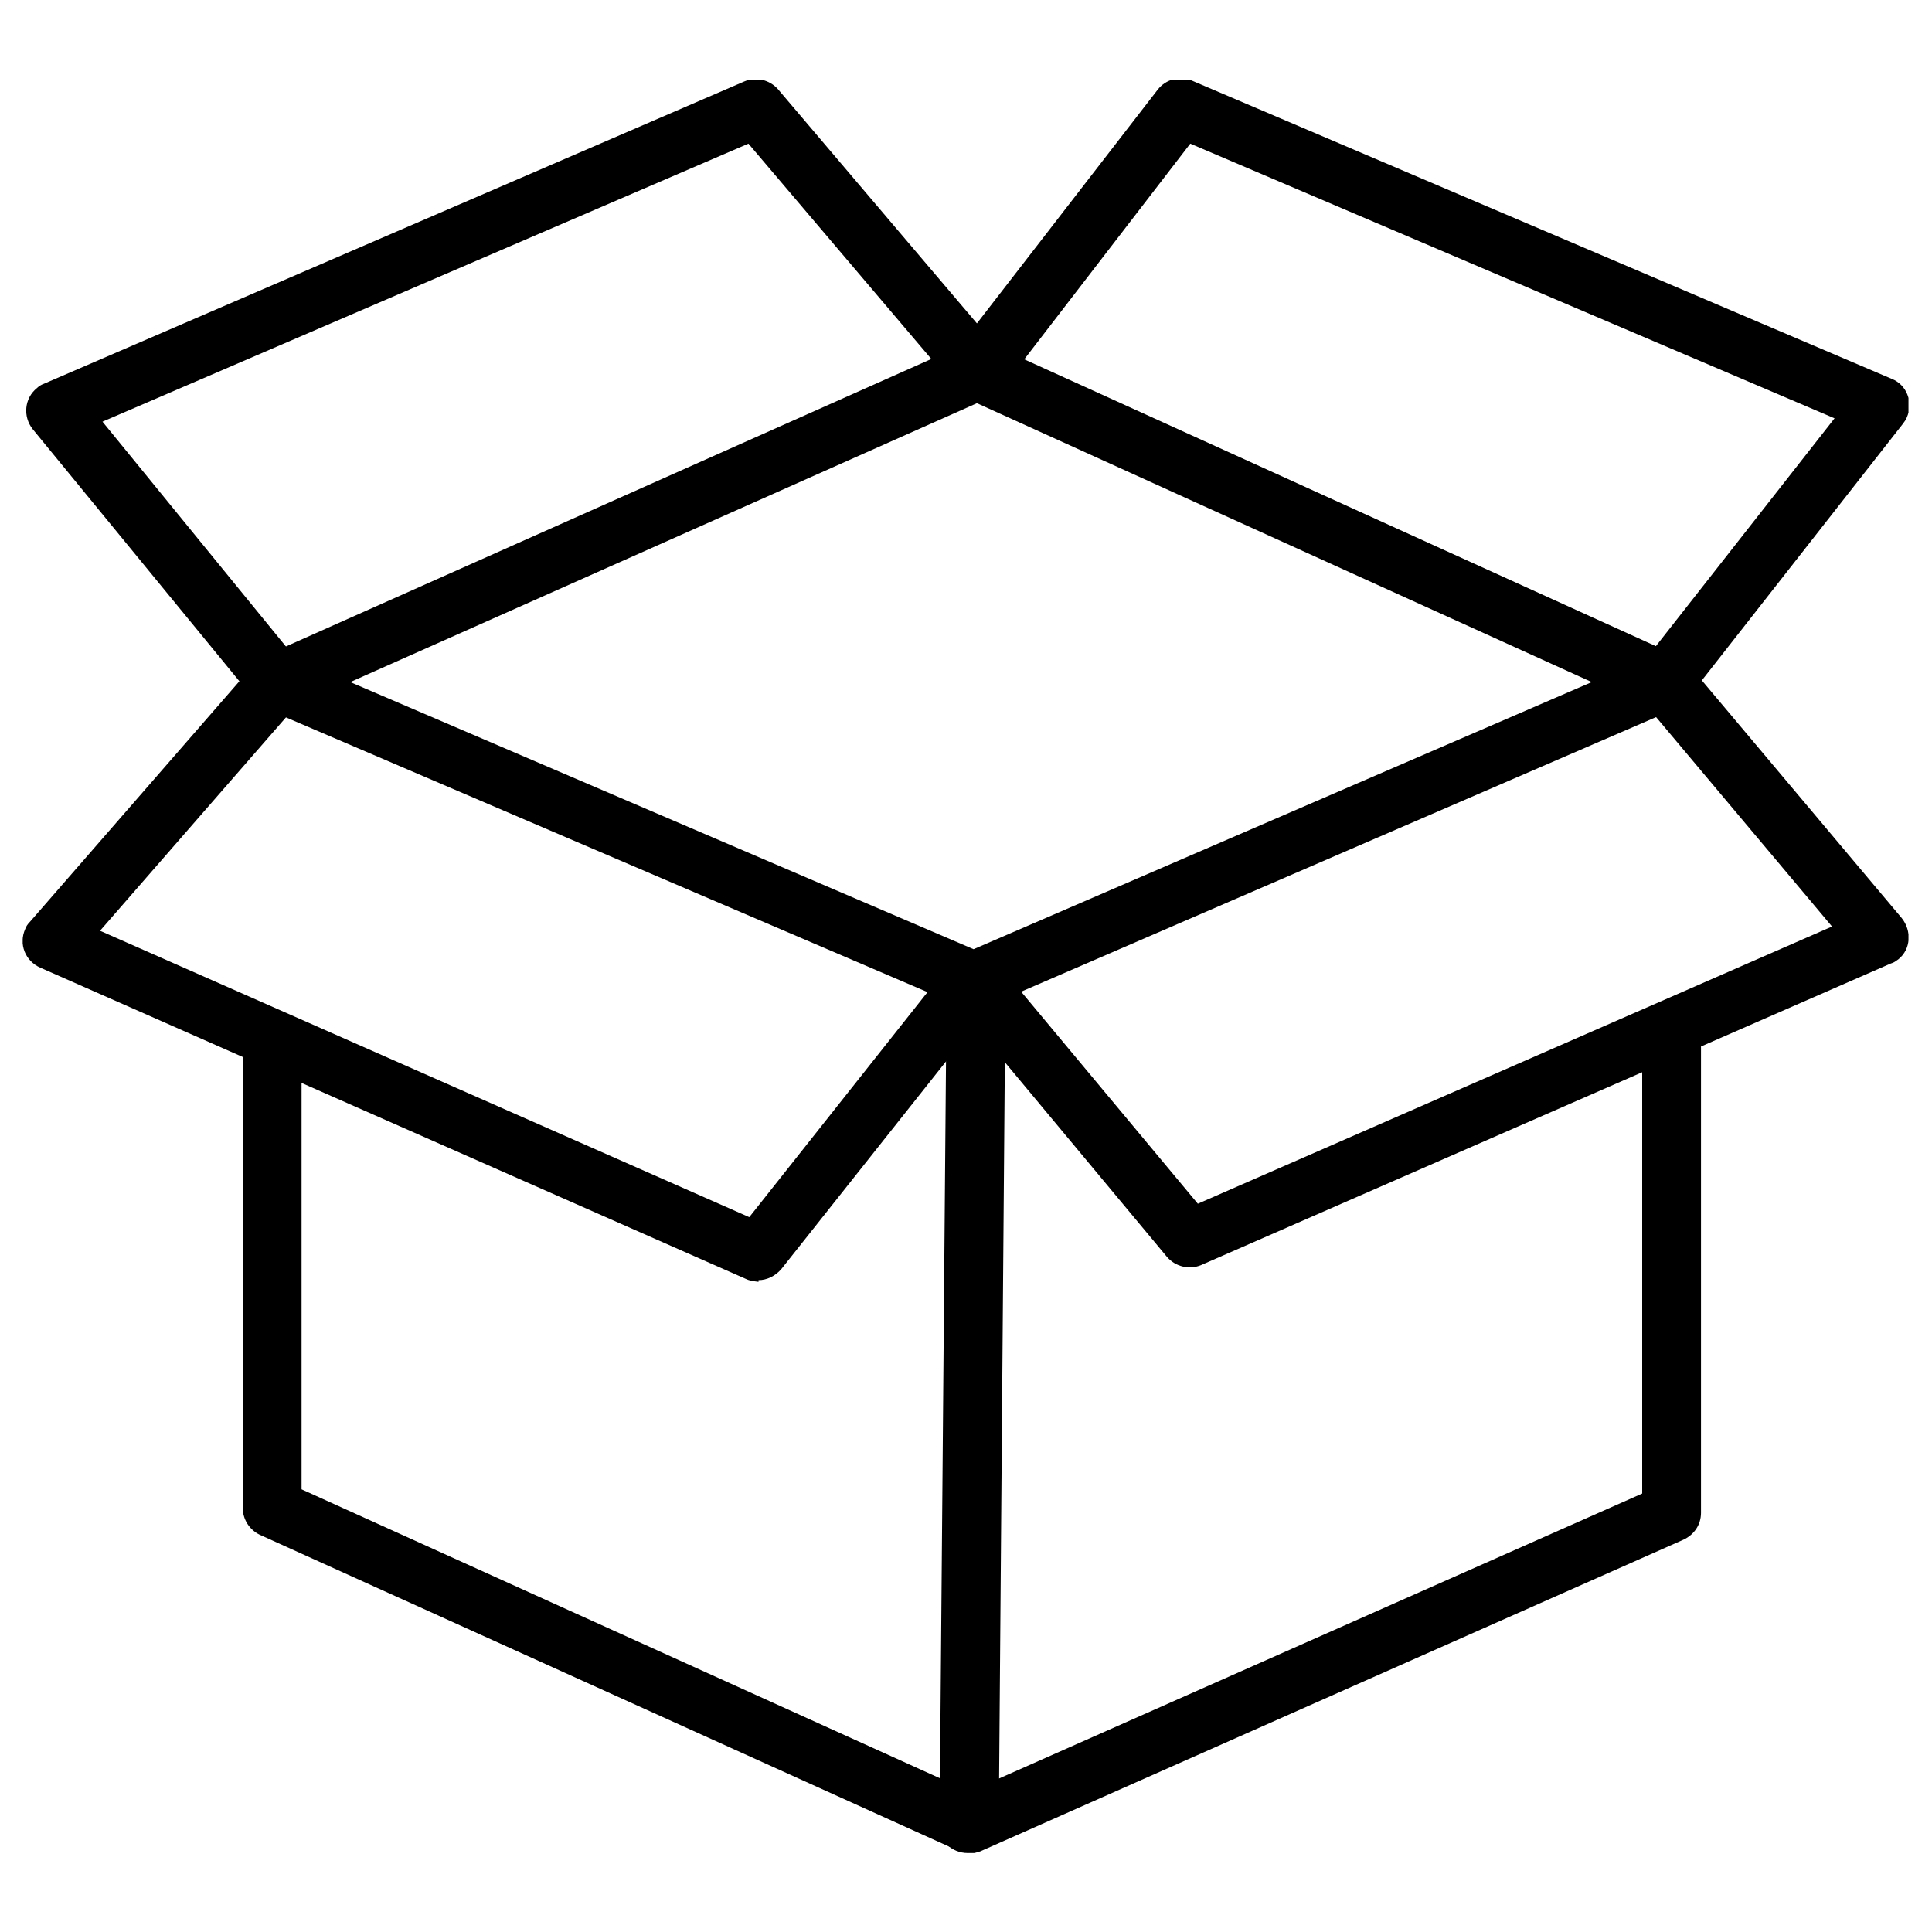
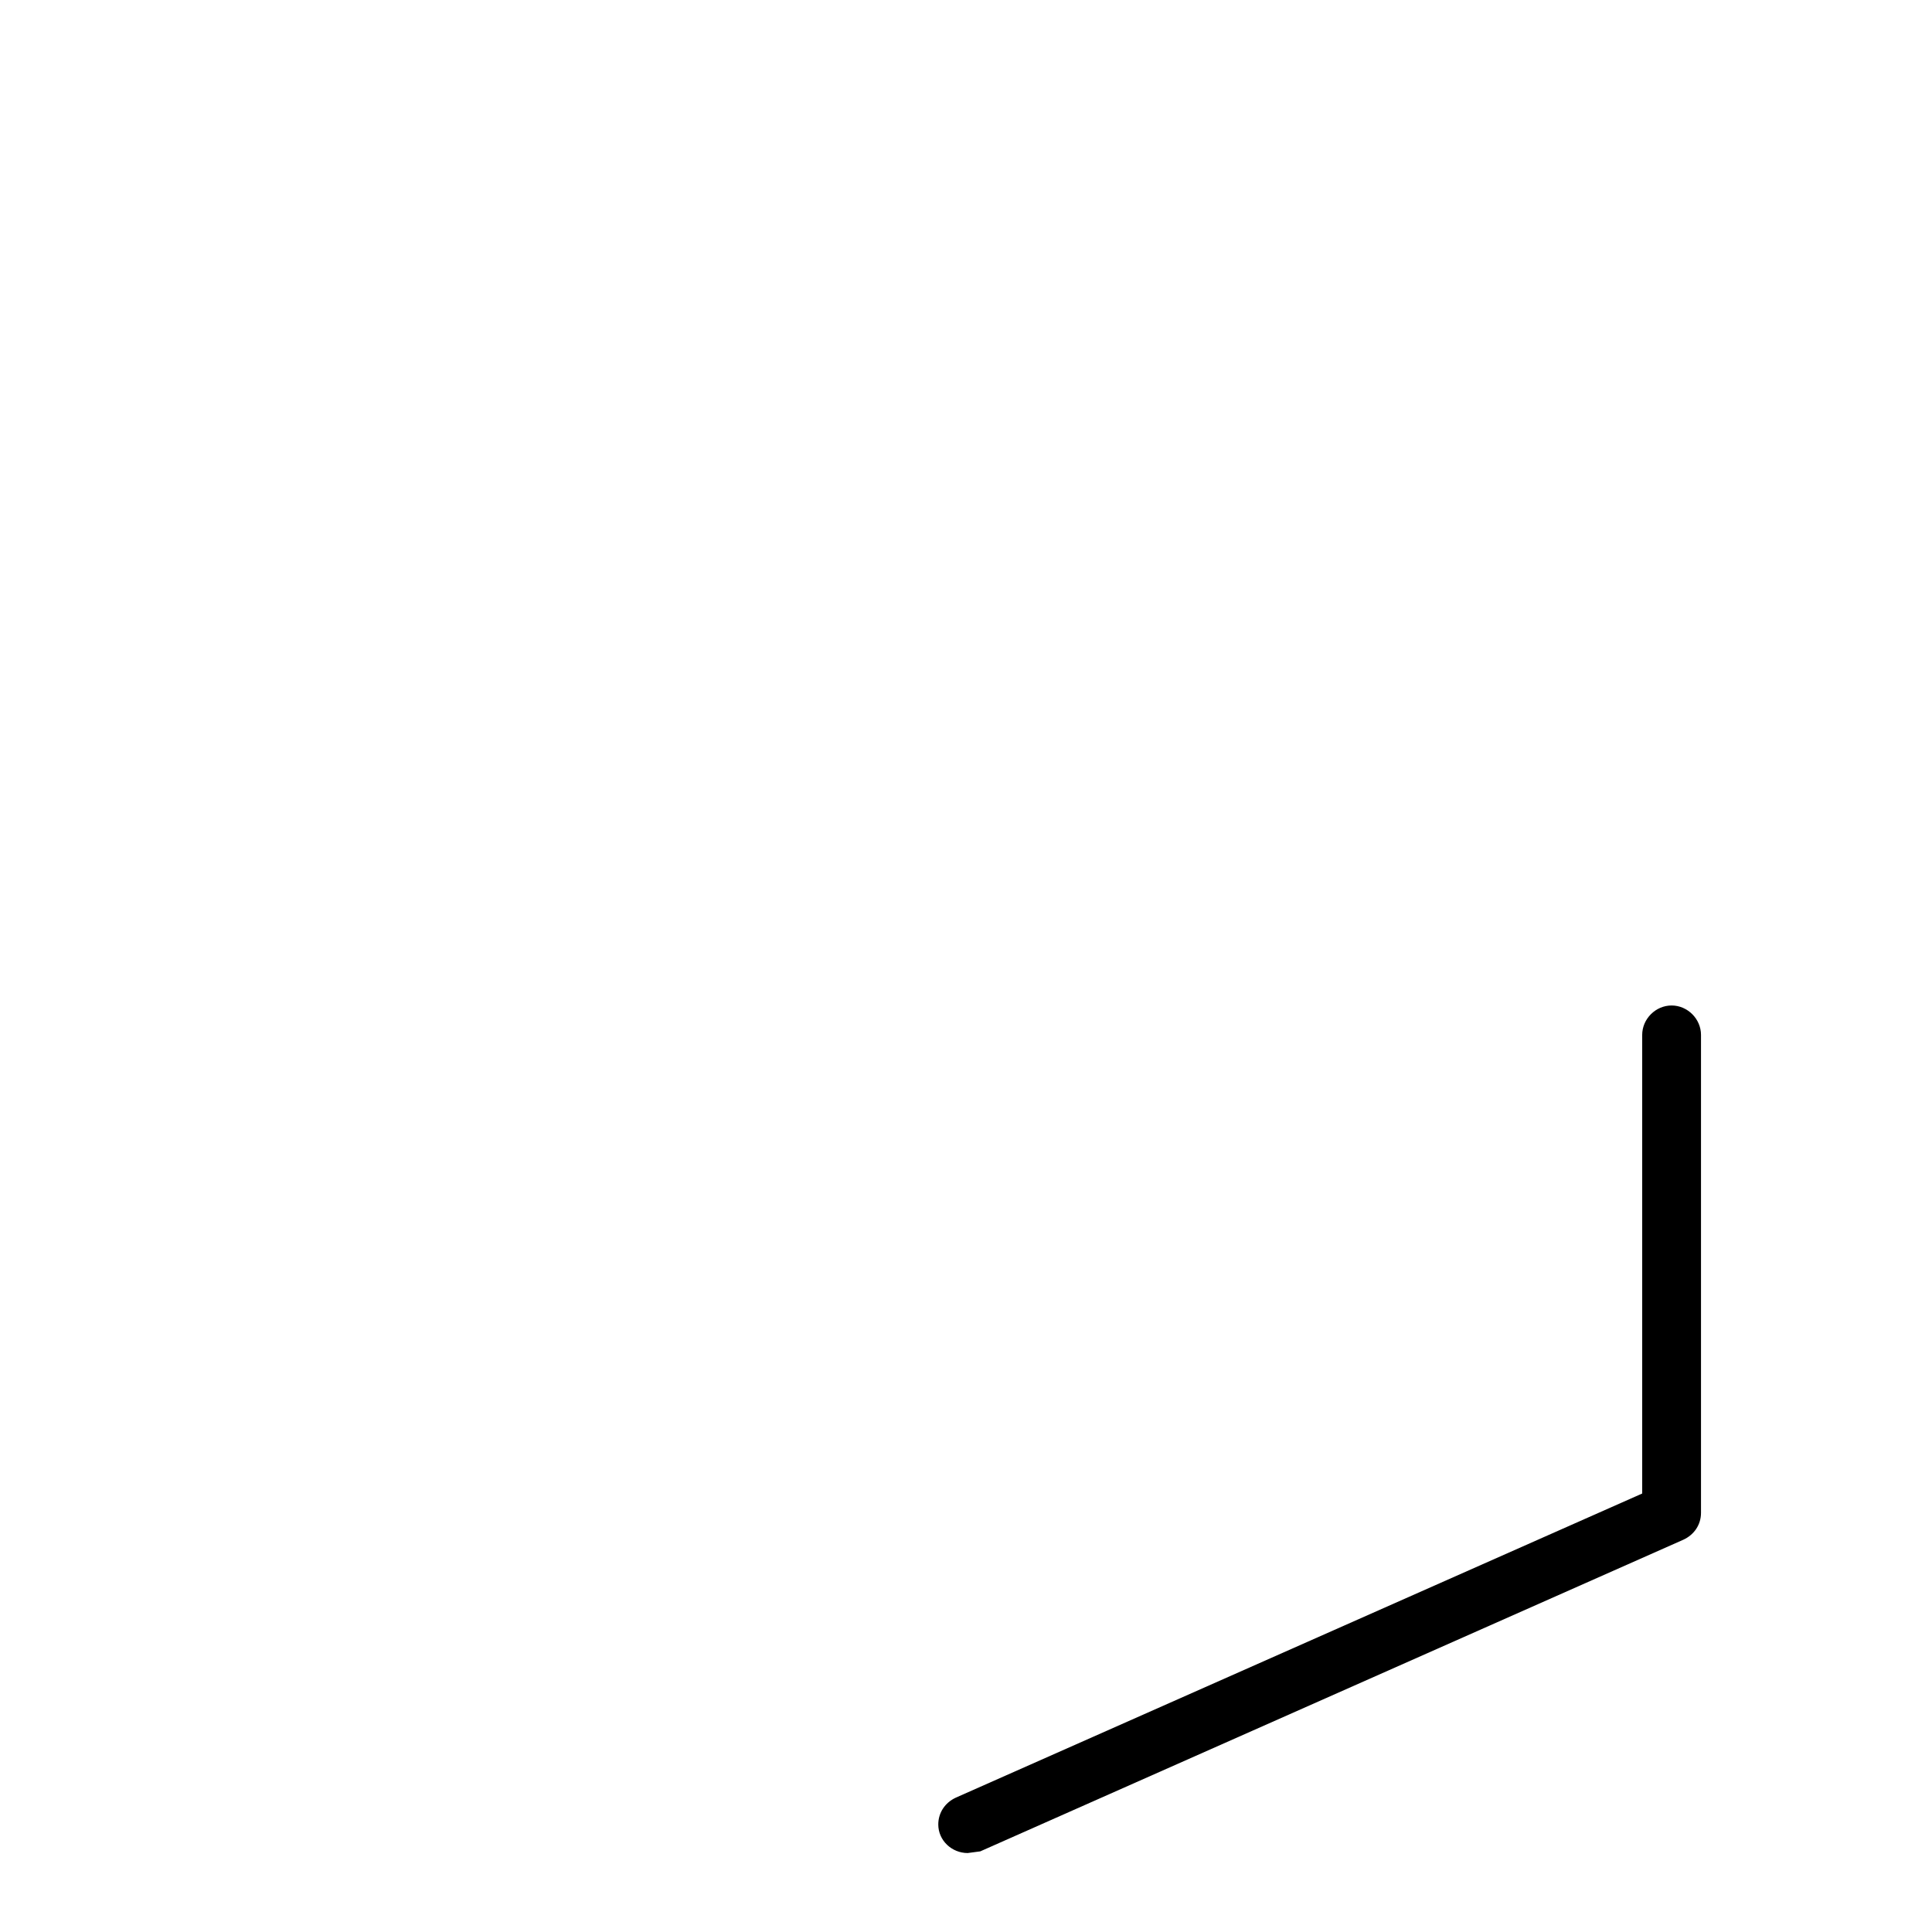
<svg xmlns="http://www.w3.org/2000/svg" viewBox="0 0 23 23" data-name="Calque 1" id="Calque_1">
  <defs>
    <style>
      .cls-1 {
        fill: none;
      }

      .cls-2 {
        clip-path: url(#clippath);
      }
    </style>
    <clipPath id="clippath">
      <rect height="21.11" width="22.45" y=".95" x=".27" class="cls-1" />
    </clipPath>
  </defs>
  <g data-name="Groupe 6296" id="Groupe_6296">
    <g class="cls-2">
      <g data-name="Groupe 6295" id="Groupe_6295">
-         <path d="M11.6,12.02s-.09,0-.14-.03l-8.29-3.55c-.18-.08-.26-.28-.18-.46.04-.08.1-.15.18-.18l8.33-3.71c.09-.04.19-.04.28,0l8.17,3.71c.17.08.25.28.17.46-.04.08-.1.14-.18.18l-8.21,3.55s-.09.03-.14.03M4.17,8.12l7.42,3.18,7.36-3.18-7.32-3.32-7.46,3.32Z" data-name="Tracé 6792" id="Tracé_6792" />
-         <path d="M9.03,15.26s-.1-.01-.14-.03L.48,11.52c-.18-.08-.26-.28-.18-.46.01-.03.03-.06.06-.09l2.49-2.86L.39,5.11c-.12-.15-.1-.37.05-.49.02-.02.05-.04.08-.05L8.86.97c.14-.06.3-.02.4.09l2.37,2.79,2.15-2.78c.1-.13.27-.17.41-.11l8.33,3.55c.18.07.26.28.18.46-.01.03-.03.05-.05.08l-2.39,3.05,2.38,2.83c.12.15.11.37-.04.49-.03.02-.05.04-.09.05l-8.21,3.59c-.14.06-.31.02-.41-.1l-2.29-2.75-2.3,2.9c-.07.08-.17.13-.27.13M1.19,11.08l7.73,3.41,2.4-3.03c.06-.08.16-.13.27-.13h0c.1,0,.2.05.27.12l2.4,2.88,7.55-3.3-2.26-2.69c-.11-.13-.11-.31,0-.44l2.29-2.92-7.67-3.27-2.24,2.91c-.12.15-.34.18-.49.06-.02-.01-.04-.03-.05-.05l-2.48-2.92L1.22,5.02l2.35,2.88c.11.13.1.32,0,.45l-2.37,2.72Z" data-name="Tracé 6793" id="Tracé_6793" />
-         <path d="M11.52,22.05s-.1-.01-.14-.03l-8.29-3.75c-.12-.06-.2-.18-.2-.32v-5.41c0-.19.16-.35.35-.35s.35.16.35.35h0v5.19l7.6,3.44.08-9.5c0-.19.16-.35.35-.35h0c.19,0,.35.16.35.35,0,0,0,0,0,0l-.08,10.03c0,.19-.16.35-.35.35" data-name="Tracé 6794" id="Tracé_6794" />
-         <path d="M11.52,22.06c-.19,0-.35-.15-.35-.34,0-.14.08-.26.21-.32l8.17-3.62v-5.46c0-.19.16-.35.35-.35s.35.16.35.35v5.69c0,.14-.08.26-.21.32l-8.37,3.71s-.09.03-.14.03" data-name="Tracé 6795" id="Tracé_6795" />
+         <path d="M11.52,22.06c-.19,0-.35-.15-.35-.34,0-.14.08-.26.21-.32l8.17-3.62v-5.46c0-.19.16-.35.35-.35s.35.16.35.35v5.69c0,.14-.08.26-.21.32l-8.37,3.71" data-name="Tracé 6795" id="Tracé_6795" />
      </g>
    </g>
  </g>
</svg>